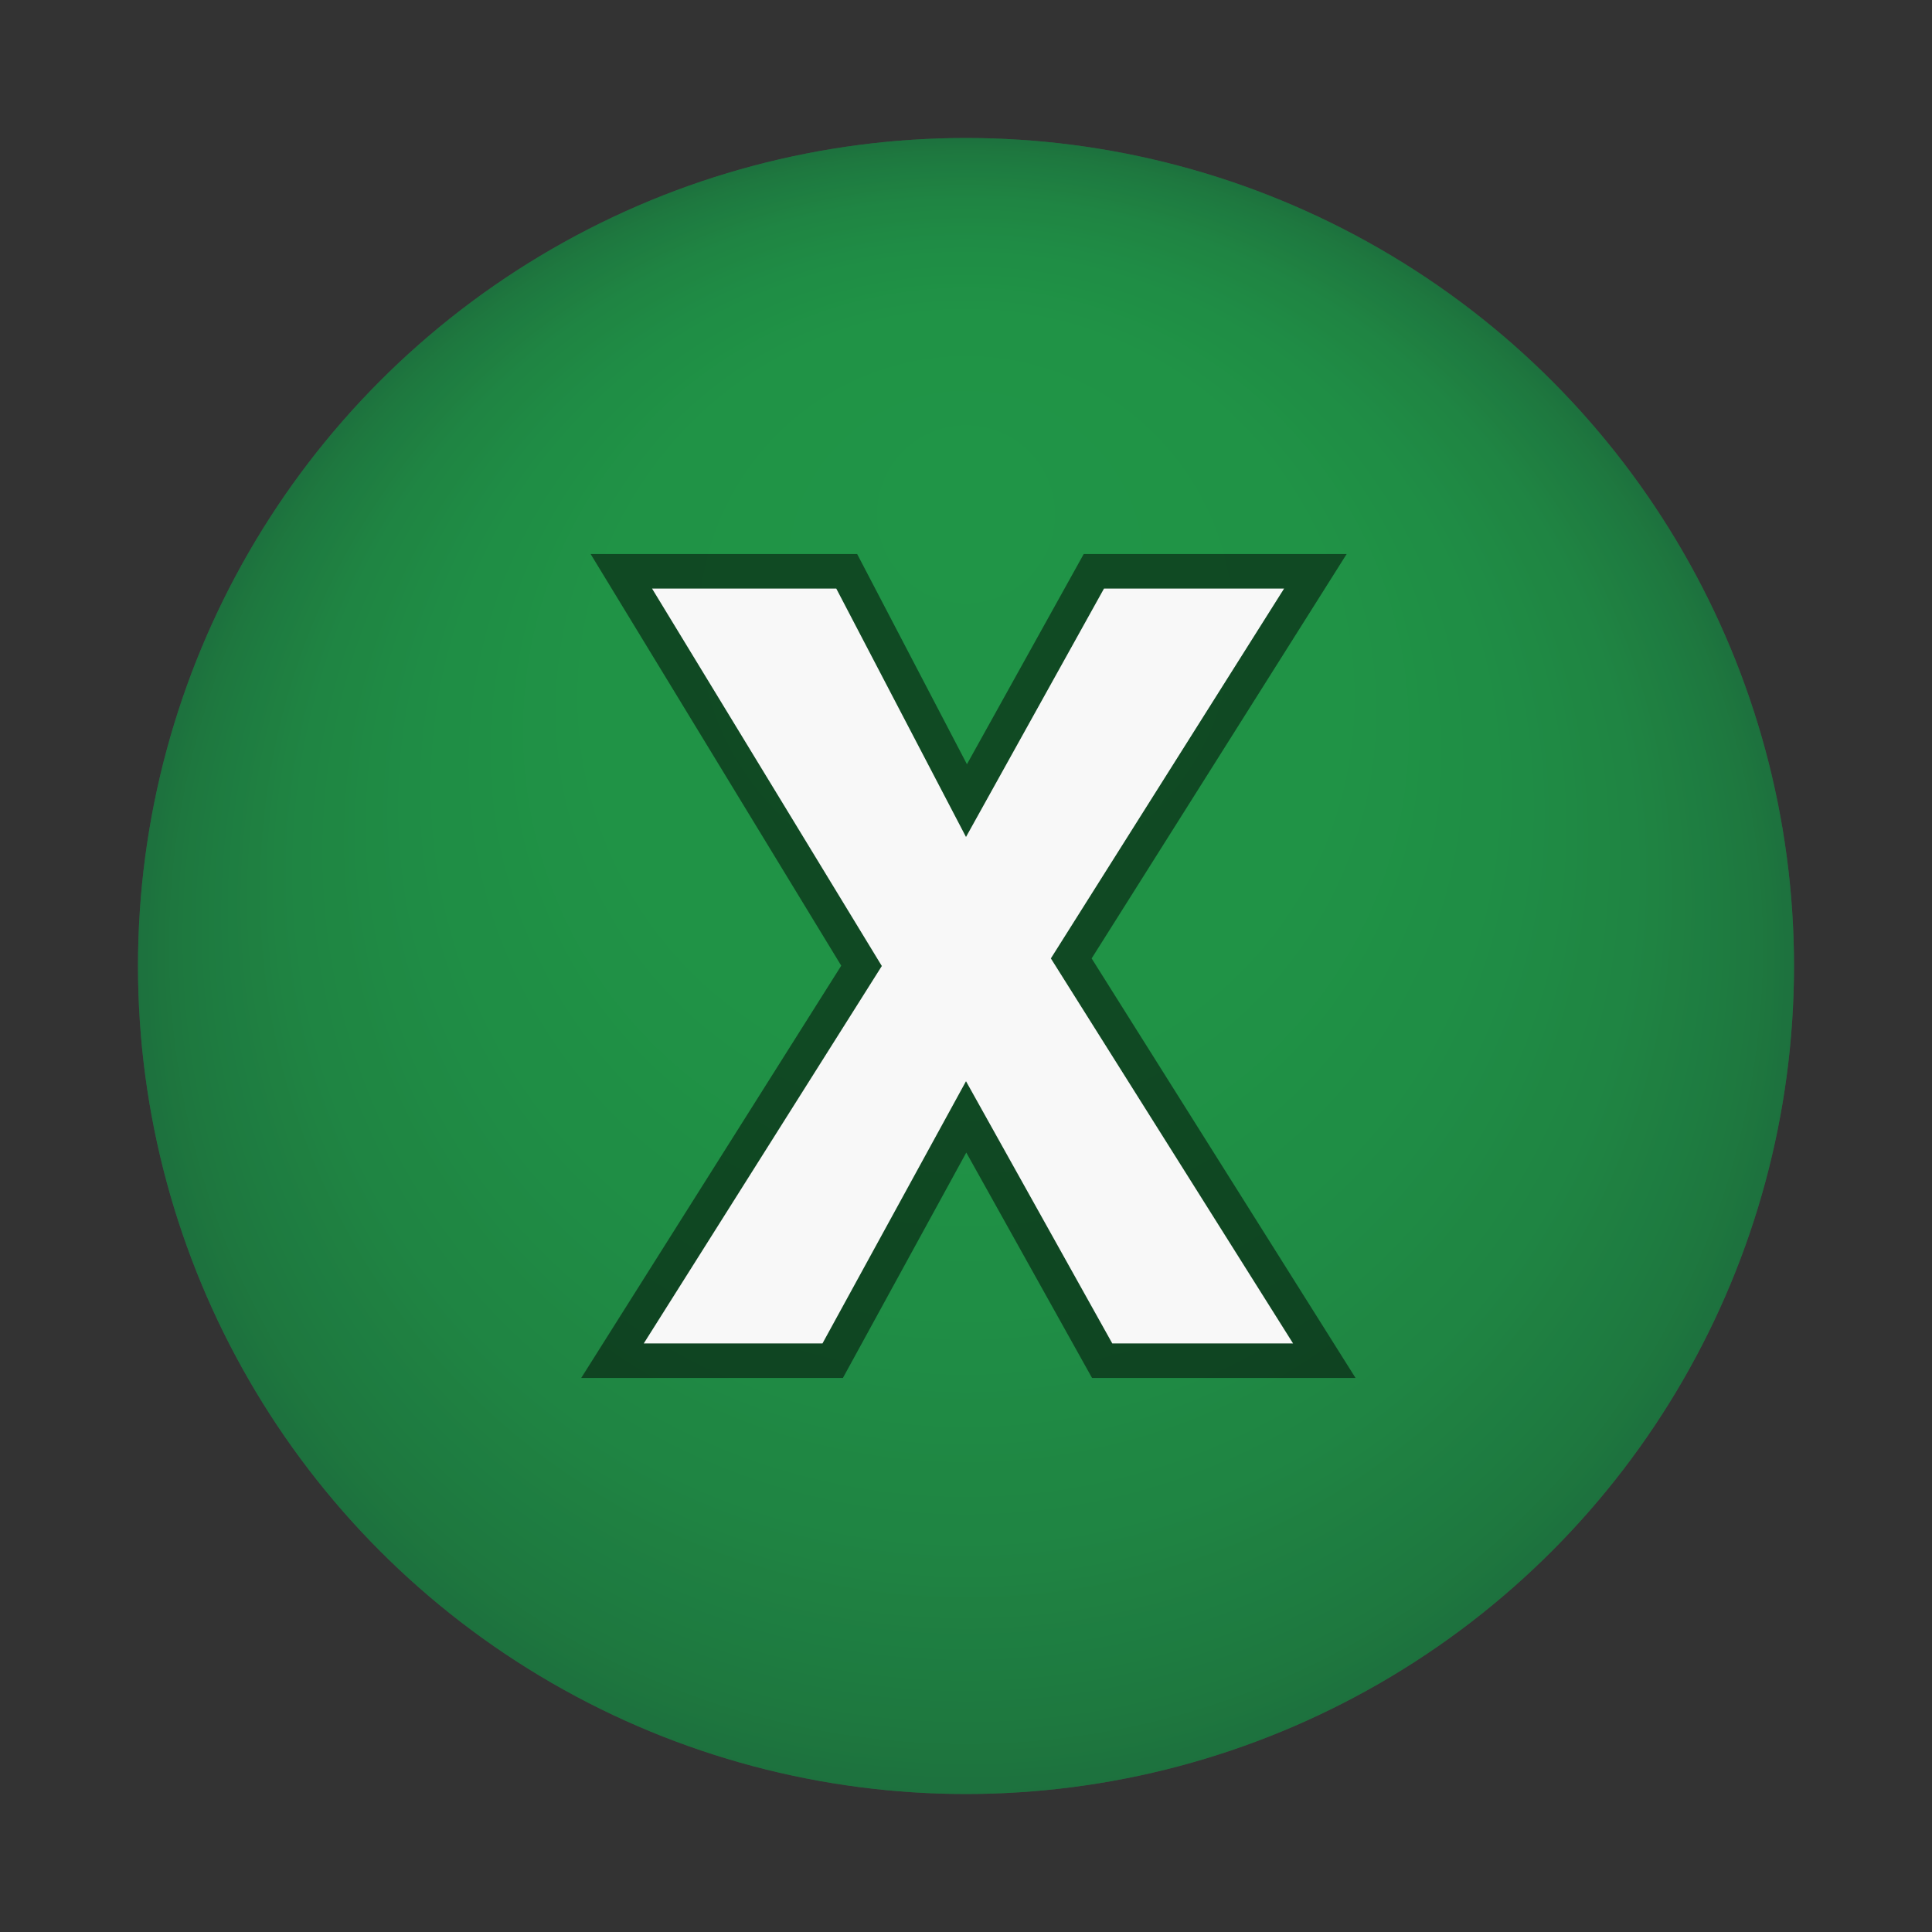
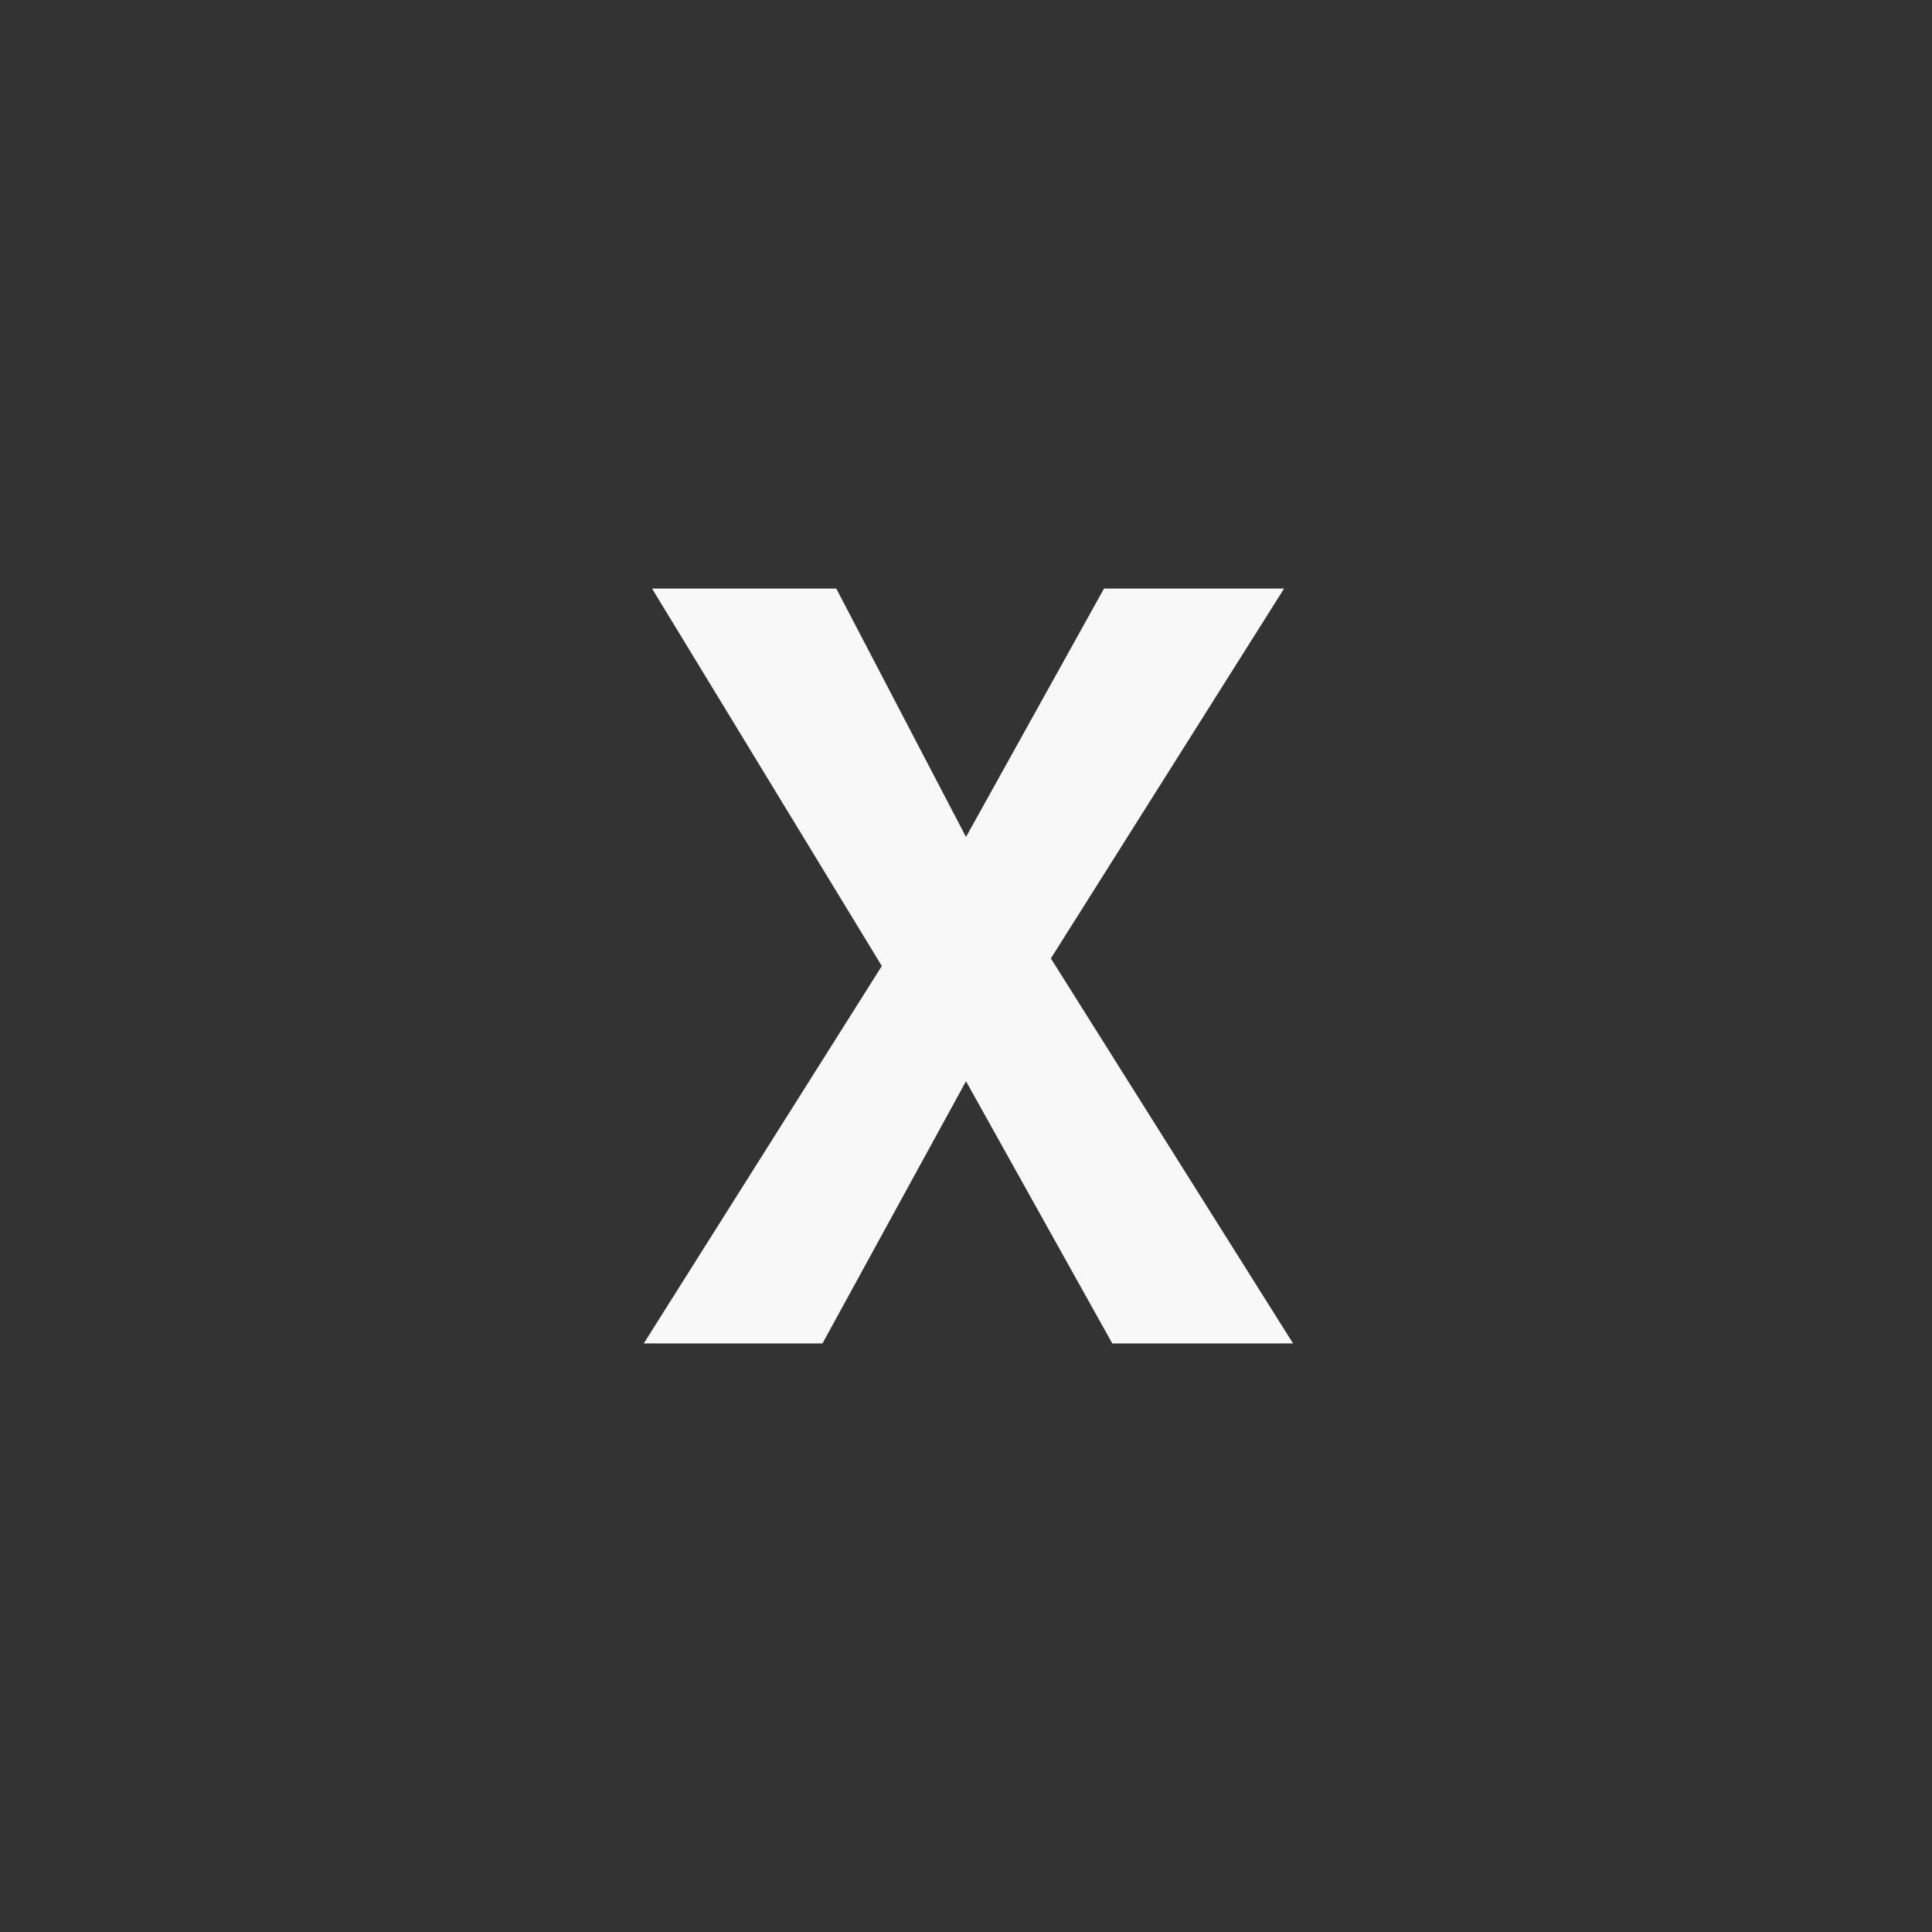
<svg xmlns="http://www.w3.org/2000/svg" viewBox="0 0 28 28">
  <rect x="0" y="0" width="28" height="28" fill="#333333" stroke="none" />
  <defs>
    <style>.cls-1{isolation:isolate;}.cls-2{fill:url(#radial-gradient);}.cls-3{opacity:0.3;mix-blend-mode:overlay;}.cls-4{opacity:0.5;}.cls-5{fill:none;stroke:#000;stroke-miterlimit:10;}.cls-6{fill:#f8f8f8;}</style>
    <radialGradient id="radial-gradient" cx="-42" cy="-42" fx="-49.335" r="12" gradientTransform="translate(-28 56) rotate(90)" gradientUnits="userSpaceOnUse">
      <stop offset="0" stop-color="#2dd465" />
      <stop offset="0.43" stop-color="#2dd264" />
      <stop offset="0.64" stop-color="#2cca63" />
      <stop offset="0.81" stop-color="#2cbd5f" />
      <stop offset="0.95" stop-color="#2bab5a" />
      <stop offset="1" stop-color="#2aa158" />
    </radialGradient>
  </defs>
  <g class="cls-1">
    <g id="Layer_1" data-name="Layer 1">
-       <circle class="cls-2" cx="14" cy="14" r="12" />
      <g class="cls-3">
-         <circle cx="14" cy="14" r="12" />
-       </g>
+         </g>
      <g class="cls-4">
-         <path class="cls-5" d="M16.12,19.47,14,15.67l-2.08,3.8H9.33L12.78,14,9.45,8.53h2.67L14,12.13l2-3.6h2.61l-3.38,5.36,3.51,5.58Z" />
-       </g>
+         </g>
      <path class="cls-6" d="M16.12,19.47,14,15.67l-2.08,3.8H9.33L12.78,14,9.45,8.53h2.67L14,12.13l2-3.6h2.61l-3.38,5.36,3.51,5.58Z" />
    </g>
  </g>
</svg>